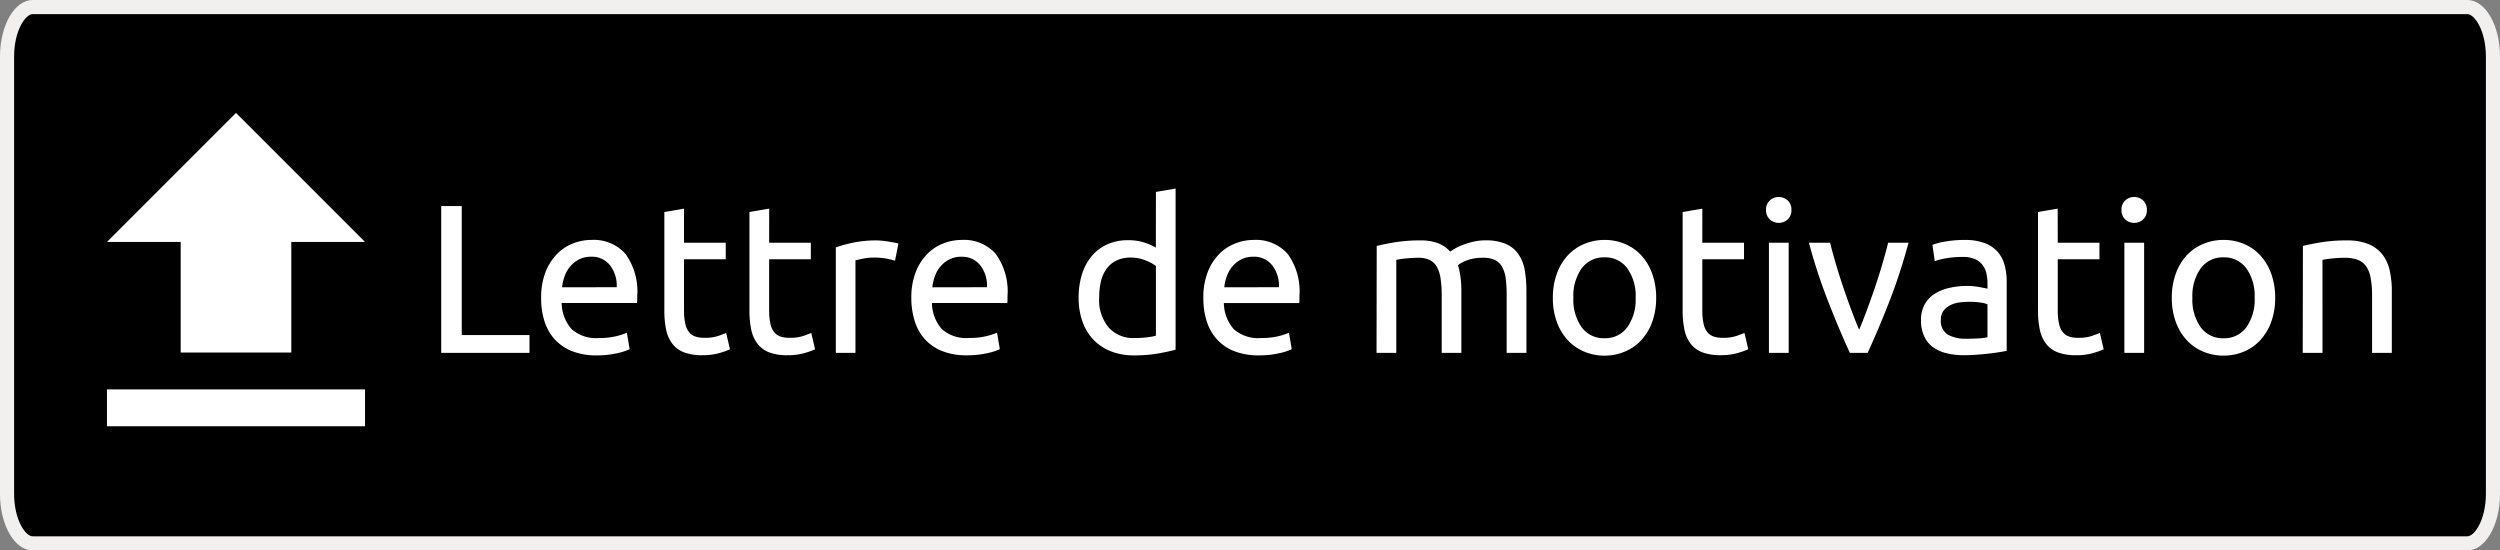
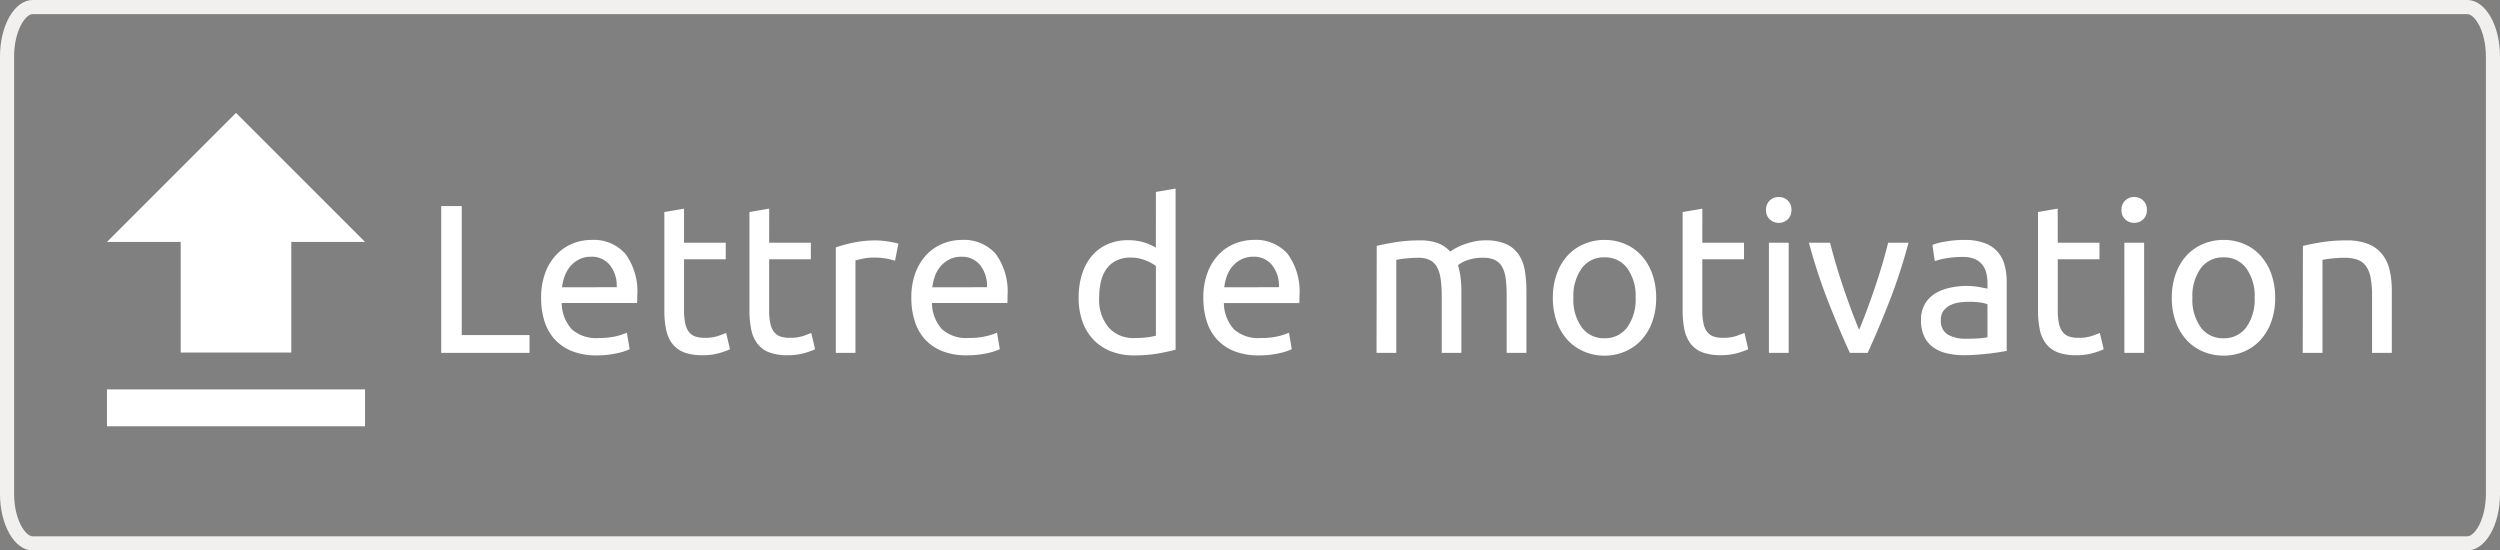
<svg xmlns="http://www.w3.org/2000/svg" width="177.137" height="39" viewBox="0 0 177.137 39">
  <rect x="0" y="0" width="177.137" height="39" fill="#808080" stroke="none" />
  <g id="lettremotivation" transform="translate(-638.422 -356)">
    <g id="Tracé_138" data-name="Tracé 138" transform="translate(638.422 356)">
-       <path d="M 174.821 38.5 L 2.316 38.5 C 1.732 38.5 1.31 37.922 1.111 37.578 C 0.717 36.897 0.5 35.982 0.5 35 L 0.5 4 C 0.5 3.018 0.717 2.103 1.111 1.422 C 1.31 1.078 1.732 0.5 2.316 0.5 L 132.594 0.5 L 174.821 0.5 C 175.405 0.5 175.826 1.078 176.026 1.422 C 176.42 2.103 176.637 3.018 176.637 4 L 176.637 35 C 176.637 35.982 176.42 36.897 176.026 37.578 C 175.826 37.922 175.405 38.5 174.821 38.5 Z" stroke="none" />
      <path d="M 2.315 1 C 1.792 1 1 2.197 1 4 L 1 35 C 1 36.803 1.792 38 2.315 38 L 174.821 38 C 175.345 38 176.137 36.803 176.137 35 L 176.137 4 C 176.137 2.197 175.345 1 174.821 1 L 132.594 1 L 2.315 1 M 2.315 0 L 132.594 0 L 174.821 0 C 176.1 0 177.137 1.791 177.137 4 L 177.137 35 C 177.137 37.209 176.1 39 174.821 39 L 2.315 39 C 1.037 39 0 37.209 0 35 L 0 4 C 0 1.791 1.037 0 2.315 0 Z" stroke="none" fill="#f2efef" />
    </g>
    <path id="Tracé_3867" data-name="Tracé 3867" d="M7.545-1.26V0H1.29V-10.4H2.745V-1.26ZM8.37-3.885a4.979,4.979,0,0,1,.3-1.808,3.776,3.776,0,0,1,.8-1.282A3.228,3.228,0,0,1,10.6-7.74,3.561,3.561,0,0,1,11.925-8a3,3,0,0,1,2.415.983,4.519,4.519,0,0,1,.84,2.993v.233a2.124,2.124,0,0,1-.015.262H9.825A2.855,2.855,0,0,0,10.53-1.68a2.581,2.581,0,0,0,1.92.63,5.116,5.116,0,0,0,1.237-.128,4.461,4.461,0,0,0,.758-.248l.195,1.17a4.147,4.147,0,0,1-.892.285A6.344,6.344,0,0,1,12.3.18a4.592,4.592,0,0,1-1.762-.308A3.288,3.288,0,0,1,9.315-.975,3.458,3.458,0,0,1,8.6-2.258,5.424,5.424,0,0,1,8.37-3.885Zm5.355-.765A2.34,2.34,0,0,0,13.253-6.2,1.627,1.627,0,0,0,11.91-6.81a1.84,1.84,0,0,0-.847.188,2,2,0,0,0-.622.487,2.244,2.244,0,0,0-.4.69,3.4,3.4,0,0,0-.188.8Zm4.77-3.15H21.45v1.17H18.495v3.6a4.327,4.327,0,0,0,.09.968,1.453,1.453,0,0,0,.27.6.971.971,0,0,0,.45.308,1.994,1.994,0,0,0,.63.09,2.963,2.963,0,0,0,1.013-.143q.382-.142.532-.2l.27,1.155a5.179,5.179,0,0,1-.735.263,4.179,4.179,0,0,1-1.2.158,3.638,3.638,0,0,1-1.312-.2,1.911,1.911,0,0,1-.833-.608,2.433,2.433,0,0,1-.443-1A6.575,6.575,0,0,1,17.1-3.015v-6.96l1.395-.24Zm6.03,0H27.48v1.17H24.525v3.6a4.327,4.327,0,0,0,.09.968,1.453,1.453,0,0,0,.27.6.971.971,0,0,0,.45.308,1.994,1.994,0,0,0,.63.09,2.963,2.963,0,0,0,1.013-.143q.382-.142.532-.2l.27,1.155a5.179,5.179,0,0,1-.735.263,4.179,4.179,0,0,1-1.2.158,3.638,3.638,0,0,1-1.312-.2A1.911,1.911,0,0,1,23.7-.645a2.433,2.433,0,0,1-.443-1,6.575,6.575,0,0,1-.127-1.373v-6.96l1.4-.24Zm7.6-.165q.18,0,.412.023t.458.06q.225.038.412.075a2.517,2.517,0,0,1,.278.067l-.24,1.215a4.676,4.676,0,0,0-.548-.142,4.8,4.8,0,0,0-.983-.082,3.654,3.654,0,0,0-.773.082q-.382.083-.5.113V0H29.25V-7.47a9.483,9.483,0,0,1,1.23-.337A7.9,7.9,0,0,1,32.13-7.965ZM34.6-3.885a4.979,4.979,0,0,1,.3-1.808,3.776,3.776,0,0,1,.8-1.282,3.228,3.228,0,0,1,1.14-.765A3.561,3.561,0,0,1,38.16-8a3,3,0,0,1,2.415.983,4.519,4.519,0,0,1,.84,2.993v.233a2.125,2.125,0,0,1-.015.262H36.06a2.855,2.855,0,0,0,.7,1.845,2.581,2.581,0,0,0,1.92.63,5.116,5.116,0,0,0,1.237-.128,4.461,4.461,0,0,0,.757-.248l.195,1.17a4.147,4.147,0,0,1-.892.285,6.344,6.344,0,0,1-1.448.15,4.592,4.592,0,0,1-1.763-.308A3.288,3.288,0,0,1,35.55-.975a3.458,3.458,0,0,1-.712-1.283A5.424,5.424,0,0,1,34.6-3.885ZM39.96-4.65A2.34,2.34,0,0,0,39.487-6.2a1.627,1.627,0,0,0-1.342-.608,1.84,1.84,0,0,0-.847.188,2,2,0,0,0-.623.487,2.244,2.244,0,0,0-.4.69,3.4,3.4,0,0,0-.187.8Zm11.97-1.5a2.871,2.871,0,0,0-.735-.4,2.764,2.764,0,0,0-1.05-.2,2.243,2.243,0,0,0-1.028.218,1.886,1.886,0,0,0-.7.6,2.535,2.535,0,0,0-.39.907A5.041,5.041,0,0,0,47.91-3.9a3.024,3.024,0,0,0,.675,2.108,2.314,2.314,0,0,0,1.8.743,7.193,7.193,0,0,0,.952-.053,4.515,4.515,0,0,0,.593-.113Zm0-5.25,1.395-.24V-.225q-.48.135-1.23.27A9.82,9.82,0,0,1,50.37.18a4.37,4.37,0,0,1-1.62-.285,3.471,3.471,0,0,1-1.23-.81A3.579,3.579,0,0,1,46.732-2.2a4.923,4.923,0,0,1-.278-1.7,5.552,5.552,0,0,1,.233-1.65,3.7,3.7,0,0,1,.682-1.29,3.1,3.1,0,0,1,1.1-.84,3.536,3.536,0,0,1,1.493-.3,3.624,3.624,0,0,1,1.192.18,3.765,3.765,0,0,1,.773.345Zm3.36,7.515a4.979,4.979,0,0,1,.3-1.808,3.776,3.776,0,0,1,.8-1.282,3.228,3.228,0,0,1,1.14-.765A3.561,3.561,0,0,1,58.845-8a3,3,0,0,1,2.415.983A4.519,4.519,0,0,1,62.1-4.02v.233a2.125,2.125,0,0,1-.015.262h-5.34a2.855,2.855,0,0,0,.7,1.845,2.581,2.581,0,0,0,1.92.63,5.116,5.116,0,0,0,1.237-.128,4.461,4.461,0,0,0,.757-.248l.195,1.17a4.147,4.147,0,0,1-.892.285A6.344,6.344,0,0,1,59.22.18a4.592,4.592,0,0,1-1.763-.308,3.288,3.288,0,0,1-1.222-.848,3.458,3.458,0,0,1-.712-1.283A5.424,5.424,0,0,1,55.29-3.885Zm5.355-.765A2.34,2.34,0,0,0,60.172-6.2,1.627,1.627,0,0,0,58.83-6.81a1.84,1.84,0,0,0-.847.188,2,2,0,0,0-.623.487,2.244,2.244,0,0,0-.4.69,3.4,3.4,0,0,0-.187.8Zm6.93-2.925q.48-.12,1.268-.255a10.894,10.894,0,0,1,1.823-.135,3.429,3.429,0,0,1,1.26.2,2.211,2.211,0,0,1,.855.593q.1-.075.33-.21a3.633,3.633,0,0,1,.555-.263,5.831,5.831,0,0,1,.735-.225,3.71,3.71,0,0,1,.87-.1,3.533,3.533,0,0,1,1.47.262,2.11,2.11,0,0,1,.893.743,2.887,2.887,0,0,1,.435,1.14,8.587,8.587,0,0,1,.113,1.44V0h-1.4V-4.08a8.928,8.928,0,0,0-.067-1.185,2.291,2.291,0,0,0-.255-.825,1.169,1.169,0,0,0-.51-.488,1.9,1.9,0,0,0-.832-.158,3.091,3.091,0,0,0-1.163.188,2.281,2.281,0,0,0-.622.337,5.15,5.15,0,0,1,.18.855,7.62,7.62,0,0,1,.06.975V0H72.18V-4.08A8.047,8.047,0,0,0,72.1-5.265a2.391,2.391,0,0,0-.263-.825,1.169,1.169,0,0,0-.51-.488,1.861,1.861,0,0,0-.817-.158q-.21,0-.45.015t-.458.037q-.217.022-.4.052t-.24.045V0h-1.4ZM87.375-3.9a4.934,4.934,0,0,1-.27,1.68,3.842,3.842,0,0,1-.757,1.29A3.332,3.332,0,0,1,85.185-.1,3.657,3.657,0,0,1,83.715.2,3.657,3.657,0,0,1,82.245-.1,3.332,3.332,0,0,1,81.082-.93a3.842,3.842,0,0,1-.757-1.29,4.934,4.934,0,0,1-.27-1.68,4.952,4.952,0,0,1,.27-1.672,3.829,3.829,0,0,1,.757-1.3A3.332,3.332,0,0,1,82.245-7.7,3.657,3.657,0,0,1,83.715-8a3.657,3.657,0,0,1,1.47.293,3.332,3.332,0,0,1,1.163.832,3.829,3.829,0,0,1,.757,1.3A4.952,4.952,0,0,1,87.375-3.9Zm-1.455,0a3.356,3.356,0,0,0-.592-2.092,1.923,1.923,0,0,0-1.612-.773,1.923,1.923,0,0,0-1.613.773A3.356,3.356,0,0,0,81.51-3.9,3.356,3.356,0,0,0,82.1-1.808a1.923,1.923,0,0,0,1.613.773,1.923,1.923,0,0,0,1.612-.773A3.356,3.356,0,0,0,85.92-3.9Zm4.725-3.9H93.6v1.17H90.645v3.6a4.327,4.327,0,0,0,.09.968,1.453,1.453,0,0,0,.27.6.971.971,0,0,0,.45.308,1.994,1.994,0,0,0,.63.09A2.963,2.963,0,0,0,93.1-1.208q.383-.142.533-.2L93.9-.255a5.179,5.179,0,0,1-.735.263,4.179,4.179,0,0,1-1.2.158,3.638,3.638,0,0,1-1.312-.2,1.911,1.911,0,0,1-.832-.608,2.433,2.433,0,0,1-.442-1,6.575,6.575,0,0,1-.128-1.373v-6.96l1.395-.24ZM96.765,0h-1.4V-7.8h1.4ZM96.06-9.21a.9.9,0,0,1-.637-.248.874.874,0,0,1-.263-.667.874.874,0,0,1,.263-.668.9.9,0,0,1,.637-.248.9.9,0,0,1,.638.248.874.874,0,0,1,.262.668.874.874,0,0,1-.262.667A.9.9,0,0,1,96.06-9.21Zm9.195,1.41a39.324,39.324,0,0,1-1.372,4.2q-.788,2.01-1.523,3.6H101.1q-.735-1.59-1.522-3.6A39.324,39.324,0,0,1,98.2-7.8h1.5q.18.735.428,1.568t.525,1.65q.278.817.563,1.582t.54,1.365q.255-.6.54-1.365t.563-1.582q.278-.817.525-1.65t.427-1.568Zm4.08,6.8q.495,0,.877-.023a3.83,3.83,0,0,0,.638-.082V-3.435a1.788,1.788,0,0,0-.488-.128,5.422,5.422,0,0,0-.817-.053,5.282,5.282,0,0,0-.668.045,2.057,2.057,0,0,0-.645.188,1.382,1.382,0,0,0-.488.39,1.024,1.024,0,0,0-.195.652,1.12,1.12,0,0,0,.48,1.043A2.5,2.5,0,0,0,109.335-1ZM109.215-8a4.043,4.043,0,0,1,1.417.218,2.3,2.3,0,0,1,.93.615,2.329,2.329,0,0,1,.5.945,4.563,4.563,0,0,1,.15,1.207V-.135l-.5.083q-.322.053-.728.1t-.877.083q-.473.037-.937.037A5.138,5.138,0,0,1,107.955.03a2.717,2.717,0,0,1-.96-.428,1.958,1.958,0,0,1-.63-.773,2.7,2.7,0,0,1-.225-1.155,2.223,2.223,0,0,1,.263-1.11,2.091,2.091,0,0,1,.713-.75,3.3,3.3,0,0,1,1.05-.42,5.725,5.725,0,0,1,1.26-.135q.21,0,.435.023t.428.06l.352.068q.15.03.21.045v-.39a3.137,3.137,0,0,0-.075-.682,1.561,1.561,0,0,0-.27-.6,1.367,1.367,0,0,0-.533-.42,2.088,2.088,0,0,0-.878-.157,6.59,6.59,0,0,0-1.207.1,4.222,4.222,0,0,0-.772.2L106.95-7.65a4.3,4.3,0,0,1,.9-.232A7.773,7.773,0,0,1,109.215-8Zm6.615.2h2.955v1.17H115.83v3.6a4.327,4.327,0,0,0,.09.968,1.453,1.453,0,0,0,.27.6.971.971,0,0,0,.45.308,1.994,1.994,0,0,0,.63.09,2.963,2.963,0,0,0,1.012-.143q.383-.142.533-.2l.27,1.155a5.179,5.179,0,0,1-.735.263,4.179,4.179,0,0,1-1.2.158,3.638,3.638,0,0,1-1.312-.2A1.911,1.911,0,0,1,115-.645a2.433,2.433,0,0,1-.442-1,6.575,6.575,0,0,1-.128-1.373v-6.96l1.395-.24ZM121.95,0h-1.4V-7.8h1.4Zm-.705-9.21a.9.9,0,0,1-.637-.248.874.874,0,0,1-.263-.667.874.874,0,0,1,.263-.668.9.9,0,0,1,.637-.248.9.9,0,0,1,.638.248.874.874,0,0,1,.262.668.874.874,0,0,1-.262.667A.9.9,0,0,1,121.245-9.21Zm9.99,5.31a4.934,4.934,0,0,1-.27,1.68,3.842,3.842,0,0,1-.757,1.29,3.332,3.332,0,0,1-1.163.833,3.657,3.657,0,0,1-1.47.293A3.657,3.657,0,0,1,126.1-.1a3.332,3.332,0,0,1-1.162-.833,3.842,3.842,0,0,1-.757-1.29,4.934,4.934,0,0,1-.27-1.68,4.952,4.952,0,0,1,.27-1.672,3.829,3.829,0,0,1,.757-1.3A3.332,3.332,0,0,1,126.1-7.7,3.657,3.657,0,0,1,127.575-8a3.657,3.657,0,0,1,1.47.293,3.332,3.332,0,0,1,1.163.832,3.828,3.828,0,0,1,.757,1.3A4.951,4.951,0,0,1,131.235-3.9Zm-1.455,0a3.356,3.356,0,0,0-.592-2.092,1.923,1.923,0,0,0-1.612-.773,1.923,1.923,0,0,0-1.613.773A3.356,3.356,0,0,0,125.37-3.9a3.356,3.356,0,0,0,.592,2.093,1.923,1.923,0,0,0,1.613.773,1.923,1.923,0,0,0,1.612-.773A3.356,3.356,0,0,0,129.78-3.9Zm3.42-3.675q.48-.12,1.275-.255a11.031,11.031,0,0,1,1.83-.135,3.952,3.952,0,0,1,1.545.262,2.417,2.417,0,0,1,.982.735,2.843,2.843,0,0,1,.518,1.132,6.571,6.571,0,0,1,.15,1.455V0h-1.4V-4.08a6.661,6.661,0,0,0-.1-1.23,2.079,2.079,0,0,0-.323-.825,1.276,1.276,0,0,0-.6-.458,2.636,2.636,0,0,0-.93-.142q-.225,0-.465.015t-.458.037q-.218.022-.39.052l-.247.045V0h-1.4Z" transform="translate(668.394 381)" fill="#fff" />
    <path id="ic_file_upload_24px" d="M10.225,19.981h7.837V12.144h5.225L14.144,3,5,12.144h5.225ZM5,22.593H23.287v2.612H5Z" transform="translate(641 361)" fill="#fff" />
  </g>
</svg>